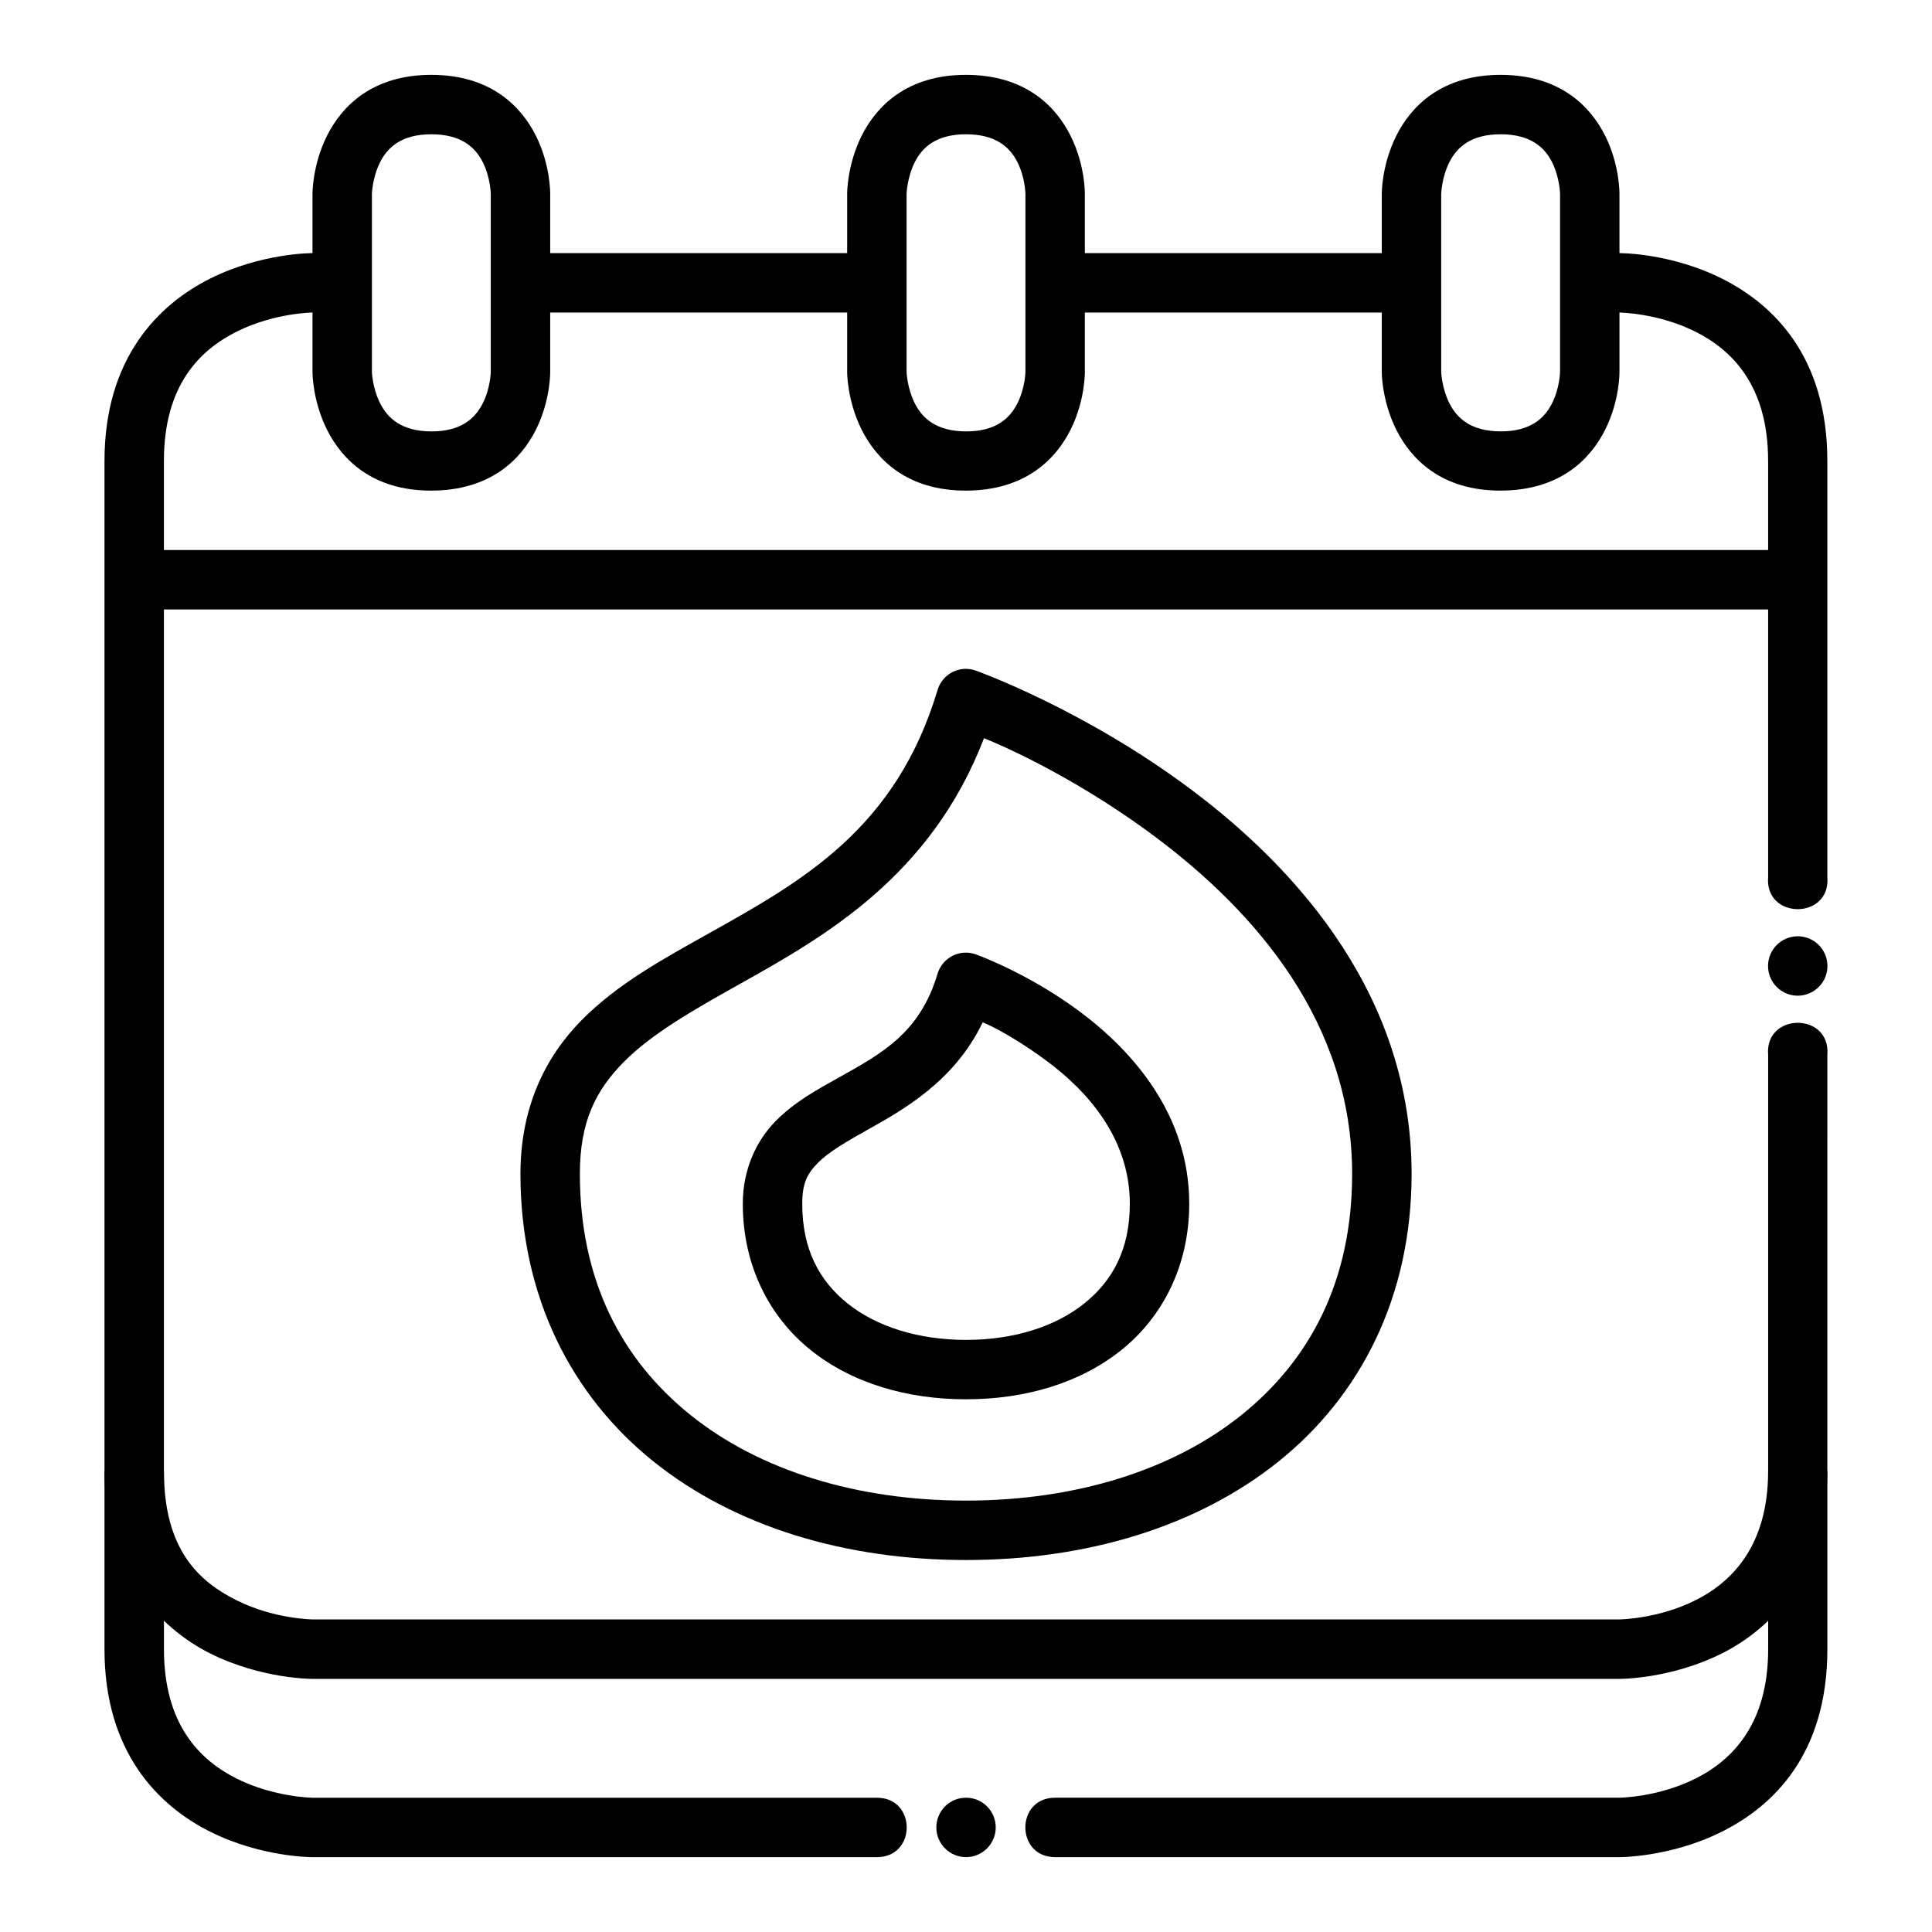
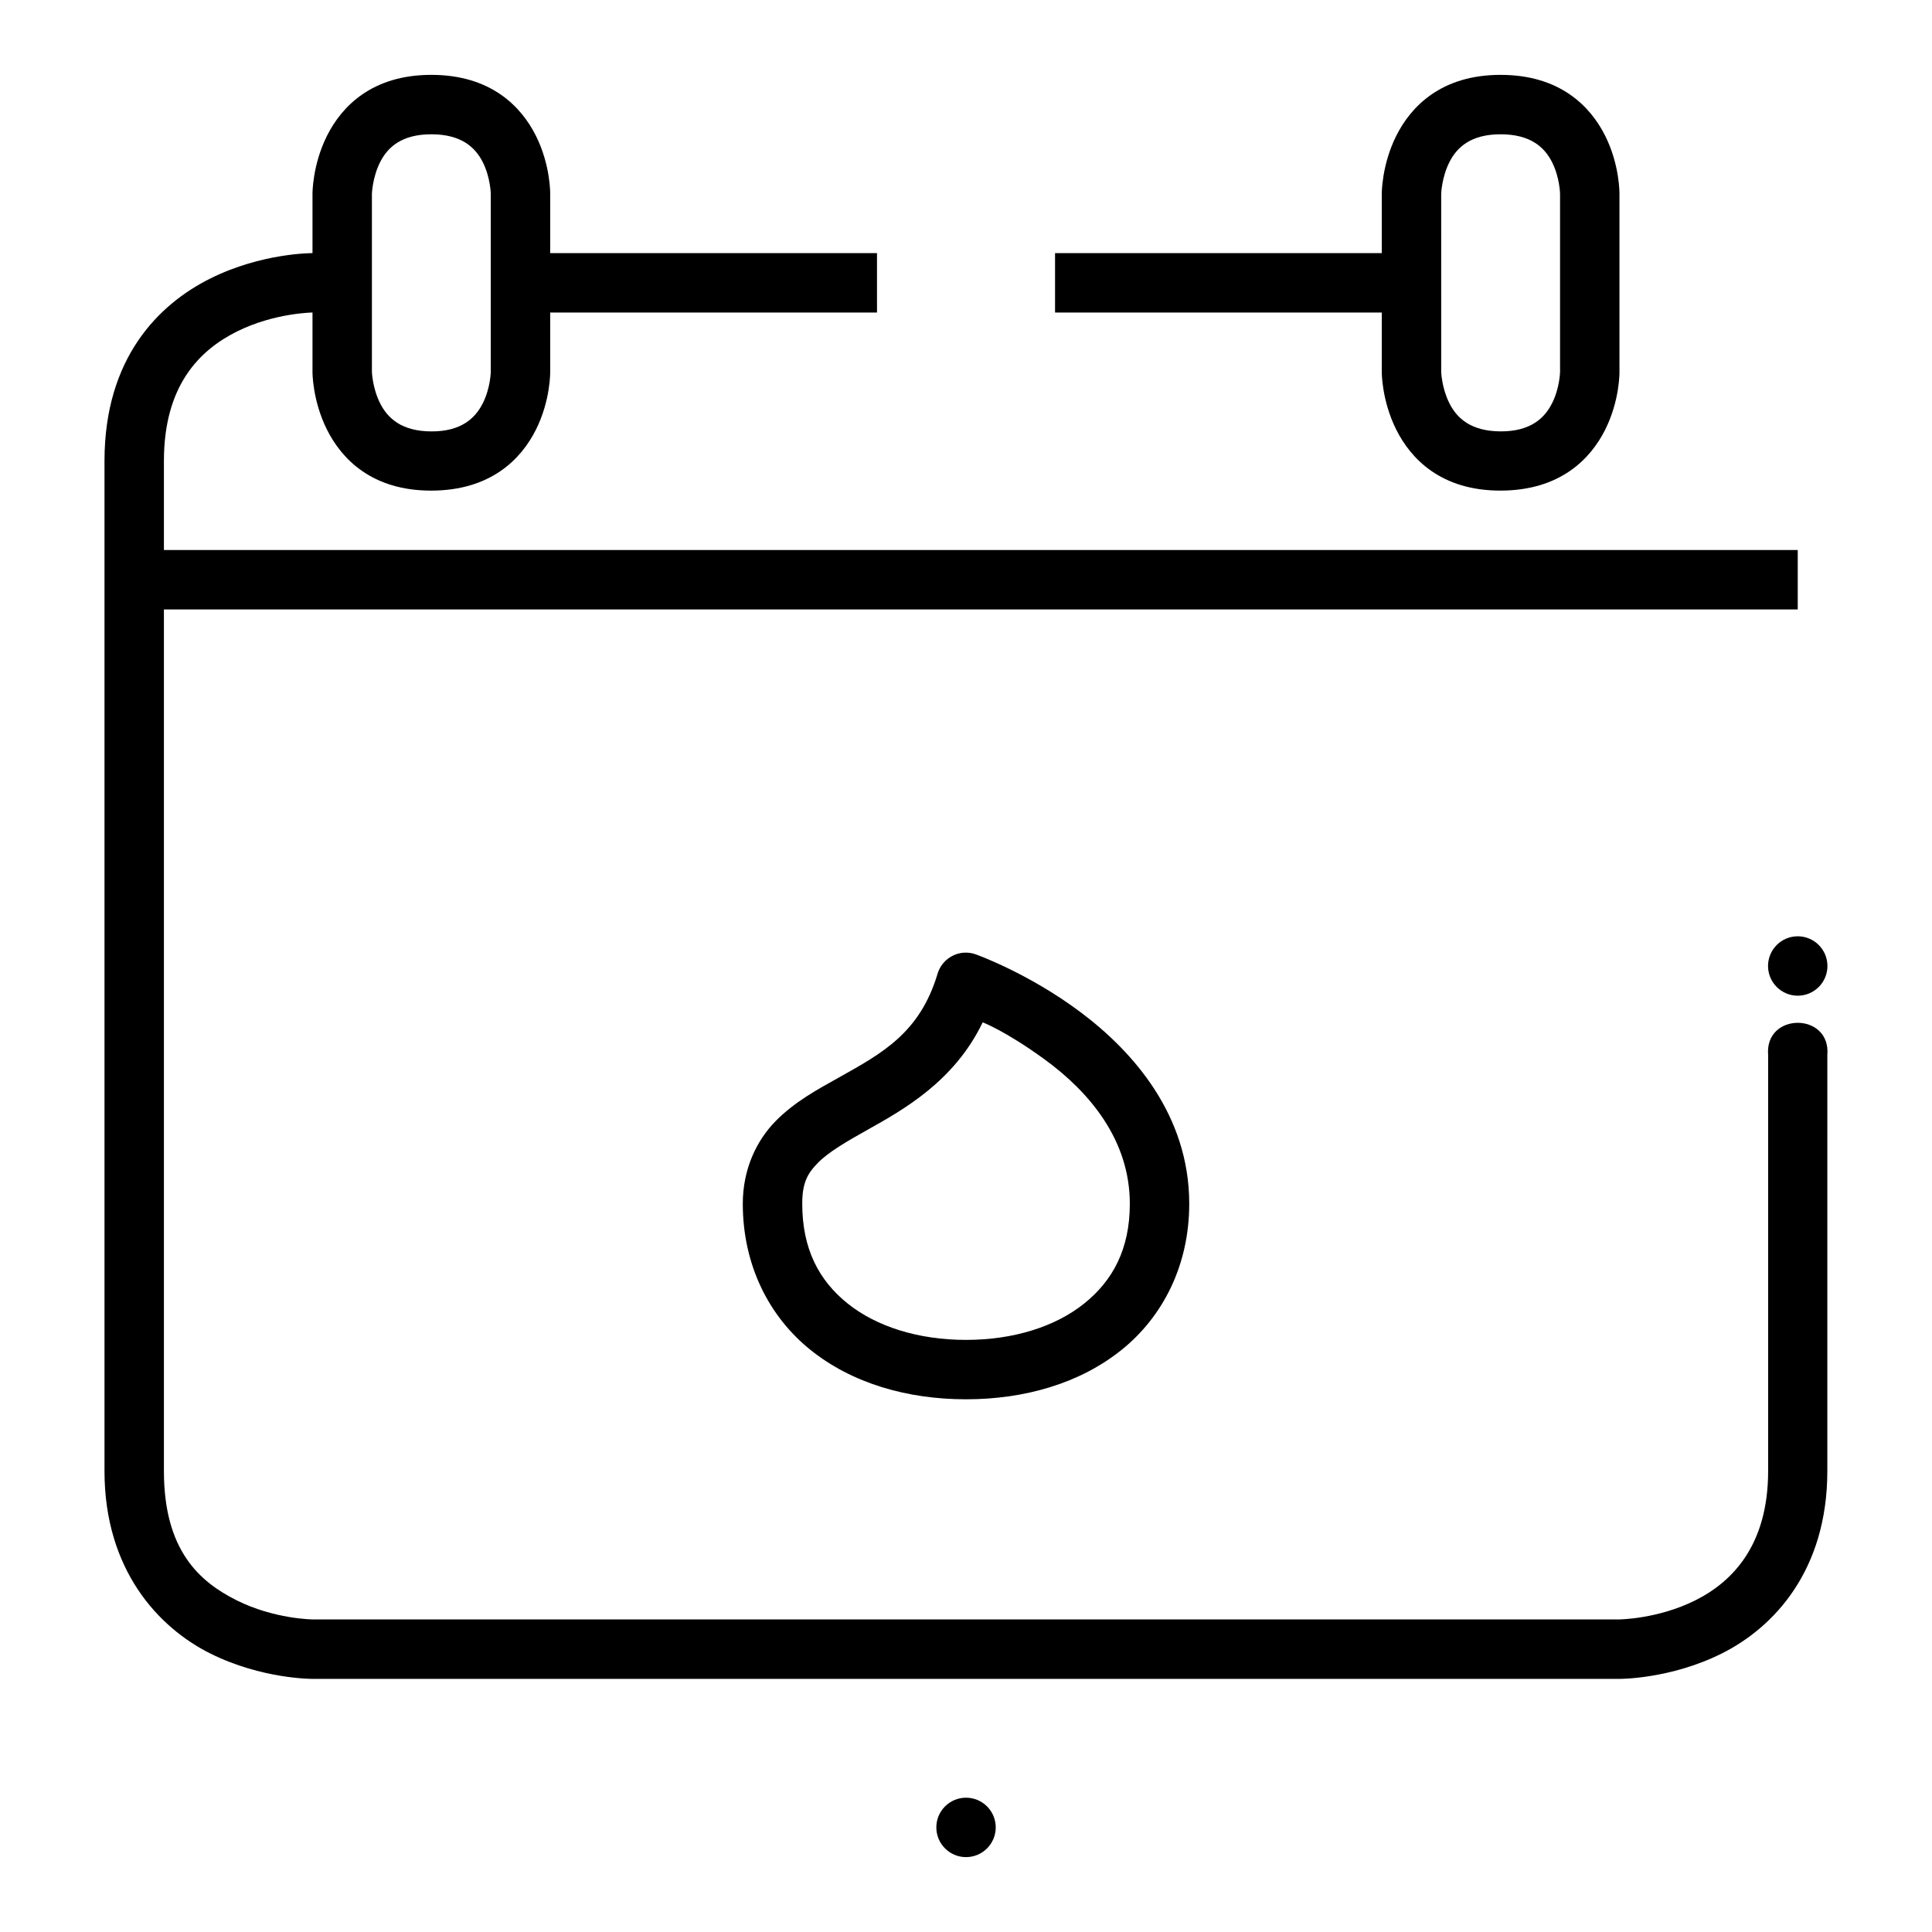
<svg xmlns="http://www.w3.org/2000/svg" fill="#000000" width="800px" height="800px" version="1.1" viewBox="144 144 512 512">
  <g>
    <path d="m628.29 400c0 2.086-0.828 4.09-2.305 5.562-1.477 1.477-3.481 2.309-5.566 2.309-2.09 0-4.09-0.832-5.566-2.309-1.477-1.473-2.305-3.477-2.305-5.562 0-4.348 3.523-7.875 7.871-7.875s7.871 3.527 7.871 7.875z" />
    <path d="m407.88 628.28c0 2.09-0.828 4.09-2.305 5.566-1.477 1.477-3.477 2.309-5.566 2.309-4.348 0-7.871-3.527-7.871-7.875s3.523-7.871 7.871-7.871c2.09 0 4.09 0.828 5.566 2.305 1.477 1.477 2.305 3.481 2.305 5.566z" />
-     <path d="m565.33 226.83h7.844s10.176 0.09 20.105 5.055c9.93 4.965 19.293 14.512 19.293 34.285v110.23c-0.961 11.379 16.652 11.379 15.691 0v-110.23c0-27.633-14.266-41.504-27.949-48.348-13.688-6.844-27.137-6.742-27.137-6.742h-7.844z" />
    <path d="m423.6 211.08v15.746h94.488v-15.746z" />
    <path d="m281.93 211.08v15.746h94.484v-15.746z" />
    <path d="m226.84 211.08s-13.453-0.102-27.137 6.742c-13.688 6.84-28.012 21.062-28.012 48.348v267.66c0 26.238 14.324 41.504 28.008 48.348 13.688 6.844 27.137 6.742 27.137 6.742h346.34s13.453 0.102 27.137-6.742c13.688-6.844 27.949-21.891 27.949-48.348l0.004-110.24c0.961-11.379-16.652-11.379-15.691 0v110.23c0 19.582-9.363 29.32-19.293 34.285s-20.105 5.055-20.105 5.055l-346.34 0.004s-10.176-0.09-20.105-5.055c-9.93-4.965-19.293-13.293-19.293-34.285v-267.66c0-19.949 9.363-29.32 19.293-34.285 9.93-4.969 20.105-5.059 20.105-5.059h7.844v-15.746z" />
    <path d="m179.6 289.76v15.75h440.82v-15.75z" />
    <path d="m541.68 163.84c-15.727-0.004-23.77 8.375-27.66 16.156-3.891 7.781-3.836 15.34-3.836 15.34v47.242s-0.055 7.5 3.836 15.281c3.891 7.781 11.938 16.184 27.66 16.156 15.762-0.027 23.828-8.375 27.719-16.156s3.777-15.281 3.777-15.281l-0.004-47.242s0.113-7.559-3.777-15.34c-3.891-7.781-11.957-16.152-27.719-16.156zm0 15.746c7.891 0.008 11.645 3.41 13.656 7.438 2.012 4.027 2.094 8.309 2.094 8.309v47.242s-0.078 4.227-2.094 8.25c-2.012 4.027-5.766 7.523-13.656 7.496-7.852-0.027-11.586-3.469-13.598-7.496-2.012-4.027-2.148-8.25-2.148-8.25l-0.004-47.238s0.137-4.285 2.148-8.309c2.012-4.027 5.746-7.445 13.598-7.438z" />
-     <path d="m612.58 533.83v47.242c0 19.691-9.363 29.32-19.293 34.285-9.93 4.965-20.105 5.055-20.105 5.055h-149.58c-10.5 0-10.5 15.746 0 15.746h149.58s13.453 0.102 27.137-6.742c13.688-6.844 27.949-20.59 27.949-48.348v-47.242s-15.719-0.008-15.691 0zm-440.89-0.004v47.246c0 27.324 14.324 41.504 28.008 48.348 13.688 6.844 27.137 6.742 27.137 6.742h149.58c10.5 0 10.5-15.746 0-15.746l-149.57-0.004s-10.176-0.09-20.105-5.055c-9.93-4.965-19.293-14.484-19.293-34.285v-47.246z" />
-     <path d="m400 163.84c-15.723-0.004-23.77 8.375-27.66 16.156s-3.836 15.34-3.836 15.34v47.242s-0.055 7.5 3.836 15.281c3.891 7.785 11.938 16.188 27.66 16.16 15.766-0.027 23.828-8.375 27.719-16.156s3.777-15.281 3.777-15.281v-47.246s0.113-7.559-3.777-15.34-11.953-16.152-27.719-16.156zm0 15.746c7.891 0.008 11.645 3.41 13.656 7.438 2.012 4.027 2.094 8.309 2.094 8.309v47.242s-0.078 4.227-2.094 8.25c-2.012 4.035-5.766 7.531-13.656 7.504-7.852-0.027-11.582-3.469-13.598-7.496-2.012-4.027-2.148-8.25-2.148-8.25v-47.246s0.137-4.285 2.148-8.309c2.012-4.027 5.746-7.445 13.598-7.438z" />
    <path d="m258.31 163.84c-15.727-0.004-23.77 8.375-27.66 16.156-3.891 7.781-3.836 15.34-3.836 15.34v47.242s-0.055 7.5 3.836 15.281c3.891 7.785 11.934 16.188 27.66 16.16 15.762-0.027 23.828-8.375 27.719-16.156s3.777-15.281 3.777-15.281v-47.246s0.113-7.559-3.777-15.34-11.957-16.152-27.719-16.156zm0 15.746c7.891 0.008 11.645 3.41 13.656 7.438 2.012 4.027 2.094 8.309 2.094 8.309v47.242s-0.078 4.227-2.094 8.25c-2.012 4.035-5.766 7.531-13.656 7.504-7.852-0.027-11.586-3.469-13.598-7.496-2.012-4.027-2.152-8.25-2.152-8.25v-47.246s0.137-4.285 2.148-8.309c2.012-4.027 5.746-7.445 13.598-7.438z" />
-     <path d="m399.54 321.26c-3.316 0.195-6.152 2.453-7.09 5.637-11.008 36.688-35.707 50.52-60.262 64.27-12.277 6.879-24.484 13.477-34.109 23.246-9.629 9.766-16.156 23.129-16.156 40.676 0 32.559 13.559 58.801 35.215 76.184 21.656 17.383 50.984 26.148 82.867 26.148 31.883 0 61.211-8.77 82.867-26.148 21.656-17.383 35.215-43.621 35.215-76.184 0-46.637-29.676-80.297-58.285-101.75-28.609-21.457-57.18-31.613-57.18-31.613-0.984-0.359-2.031-0.516-3.078-0.465zm5.234 18.375s21.727 8.402 45.609 26.312c26.496 19.871 51.949 49.184 51.949 89.141 0 28.305-11.113 49.289-29.348 63.922-18.23 14.633-44 22.664-72.988 22.664-28.984 0-54.754-8.027-72.988-22.664-18.223-14.633-29.336-35.613-29.336-63.922 0-13.938 4.273-22.184 11.621-29.637 7.344-7.449 18.242-13.668 30.566-20.57 22.551-12.629 50.766-28.5 64.914-65.246z" />
    <path d="m399.54 396.46c-3.316 0.195-6.152 2.449-7.09 5.637-4.695 15.648-14.688 21.043-26.094 27.43-5.703 3.191-11.703 6.398-16.793 11.562-5.09 5.164-8.715 12.773-8.715 21.906 0 16.293 6.961 29.934 17.957 38.758 10.996 8.824 25.586 13.074 41.199 13.074 15.613 0 30.203-4.25 41.199-13.074s17.957-22.465 17.957-38.758c0-23.492-14.883-40.32-28.766-50.73-13.883-10.41-27.777-15.34-27.777-15.34-0.984-0.359-2.031-0.516-3.078-0.465zm4.887 18.469s6.133 2.32 16.5 9.891c11.883 8.676 22.488 21.363 22.488 38.18 0 12.039-4.516 20.363-12.086 26.441s-18.602 9.645-31.32 9.645-23.809-3.57-31.379-9.645c-7.57-6.078-12.027-14.402-12.027-26.441 0-5.523 1.375-8.016 4.184-10.867 2.809-2.852 7.559-5.613 13.309-8.832 9.25-5.188 22.809-12.73 30.328-28.371z" />
  </g>
</svg>